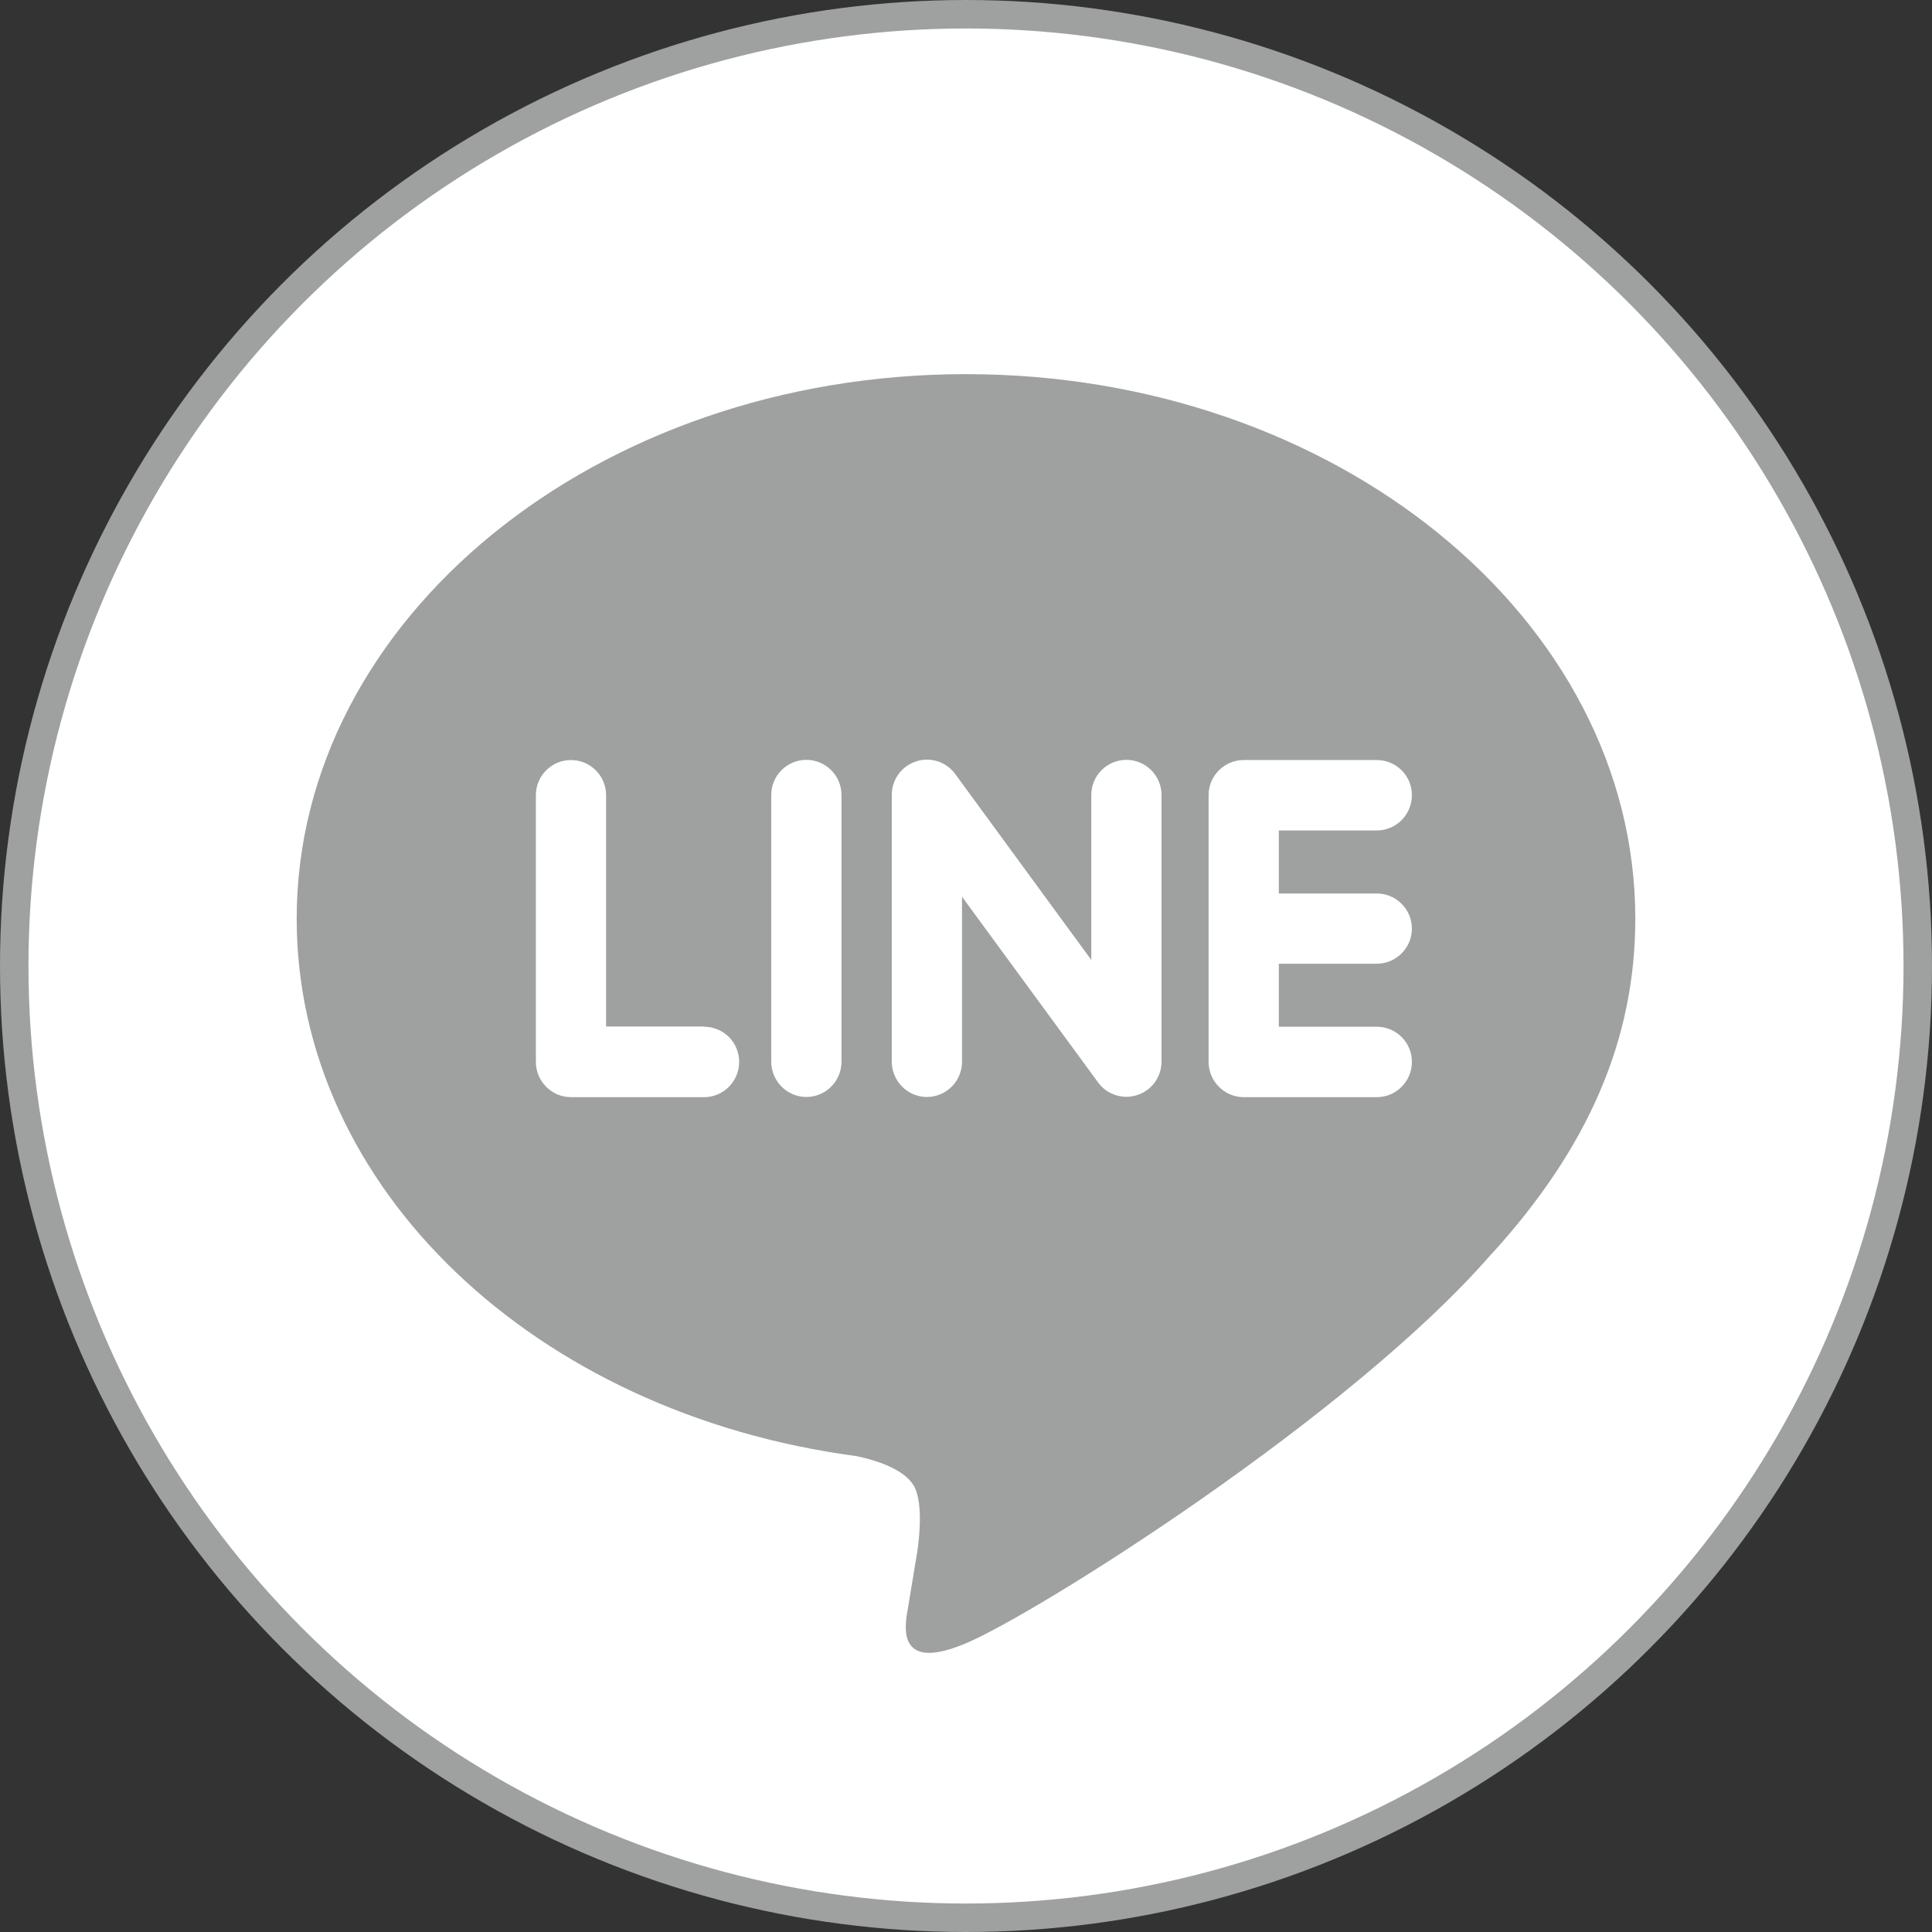
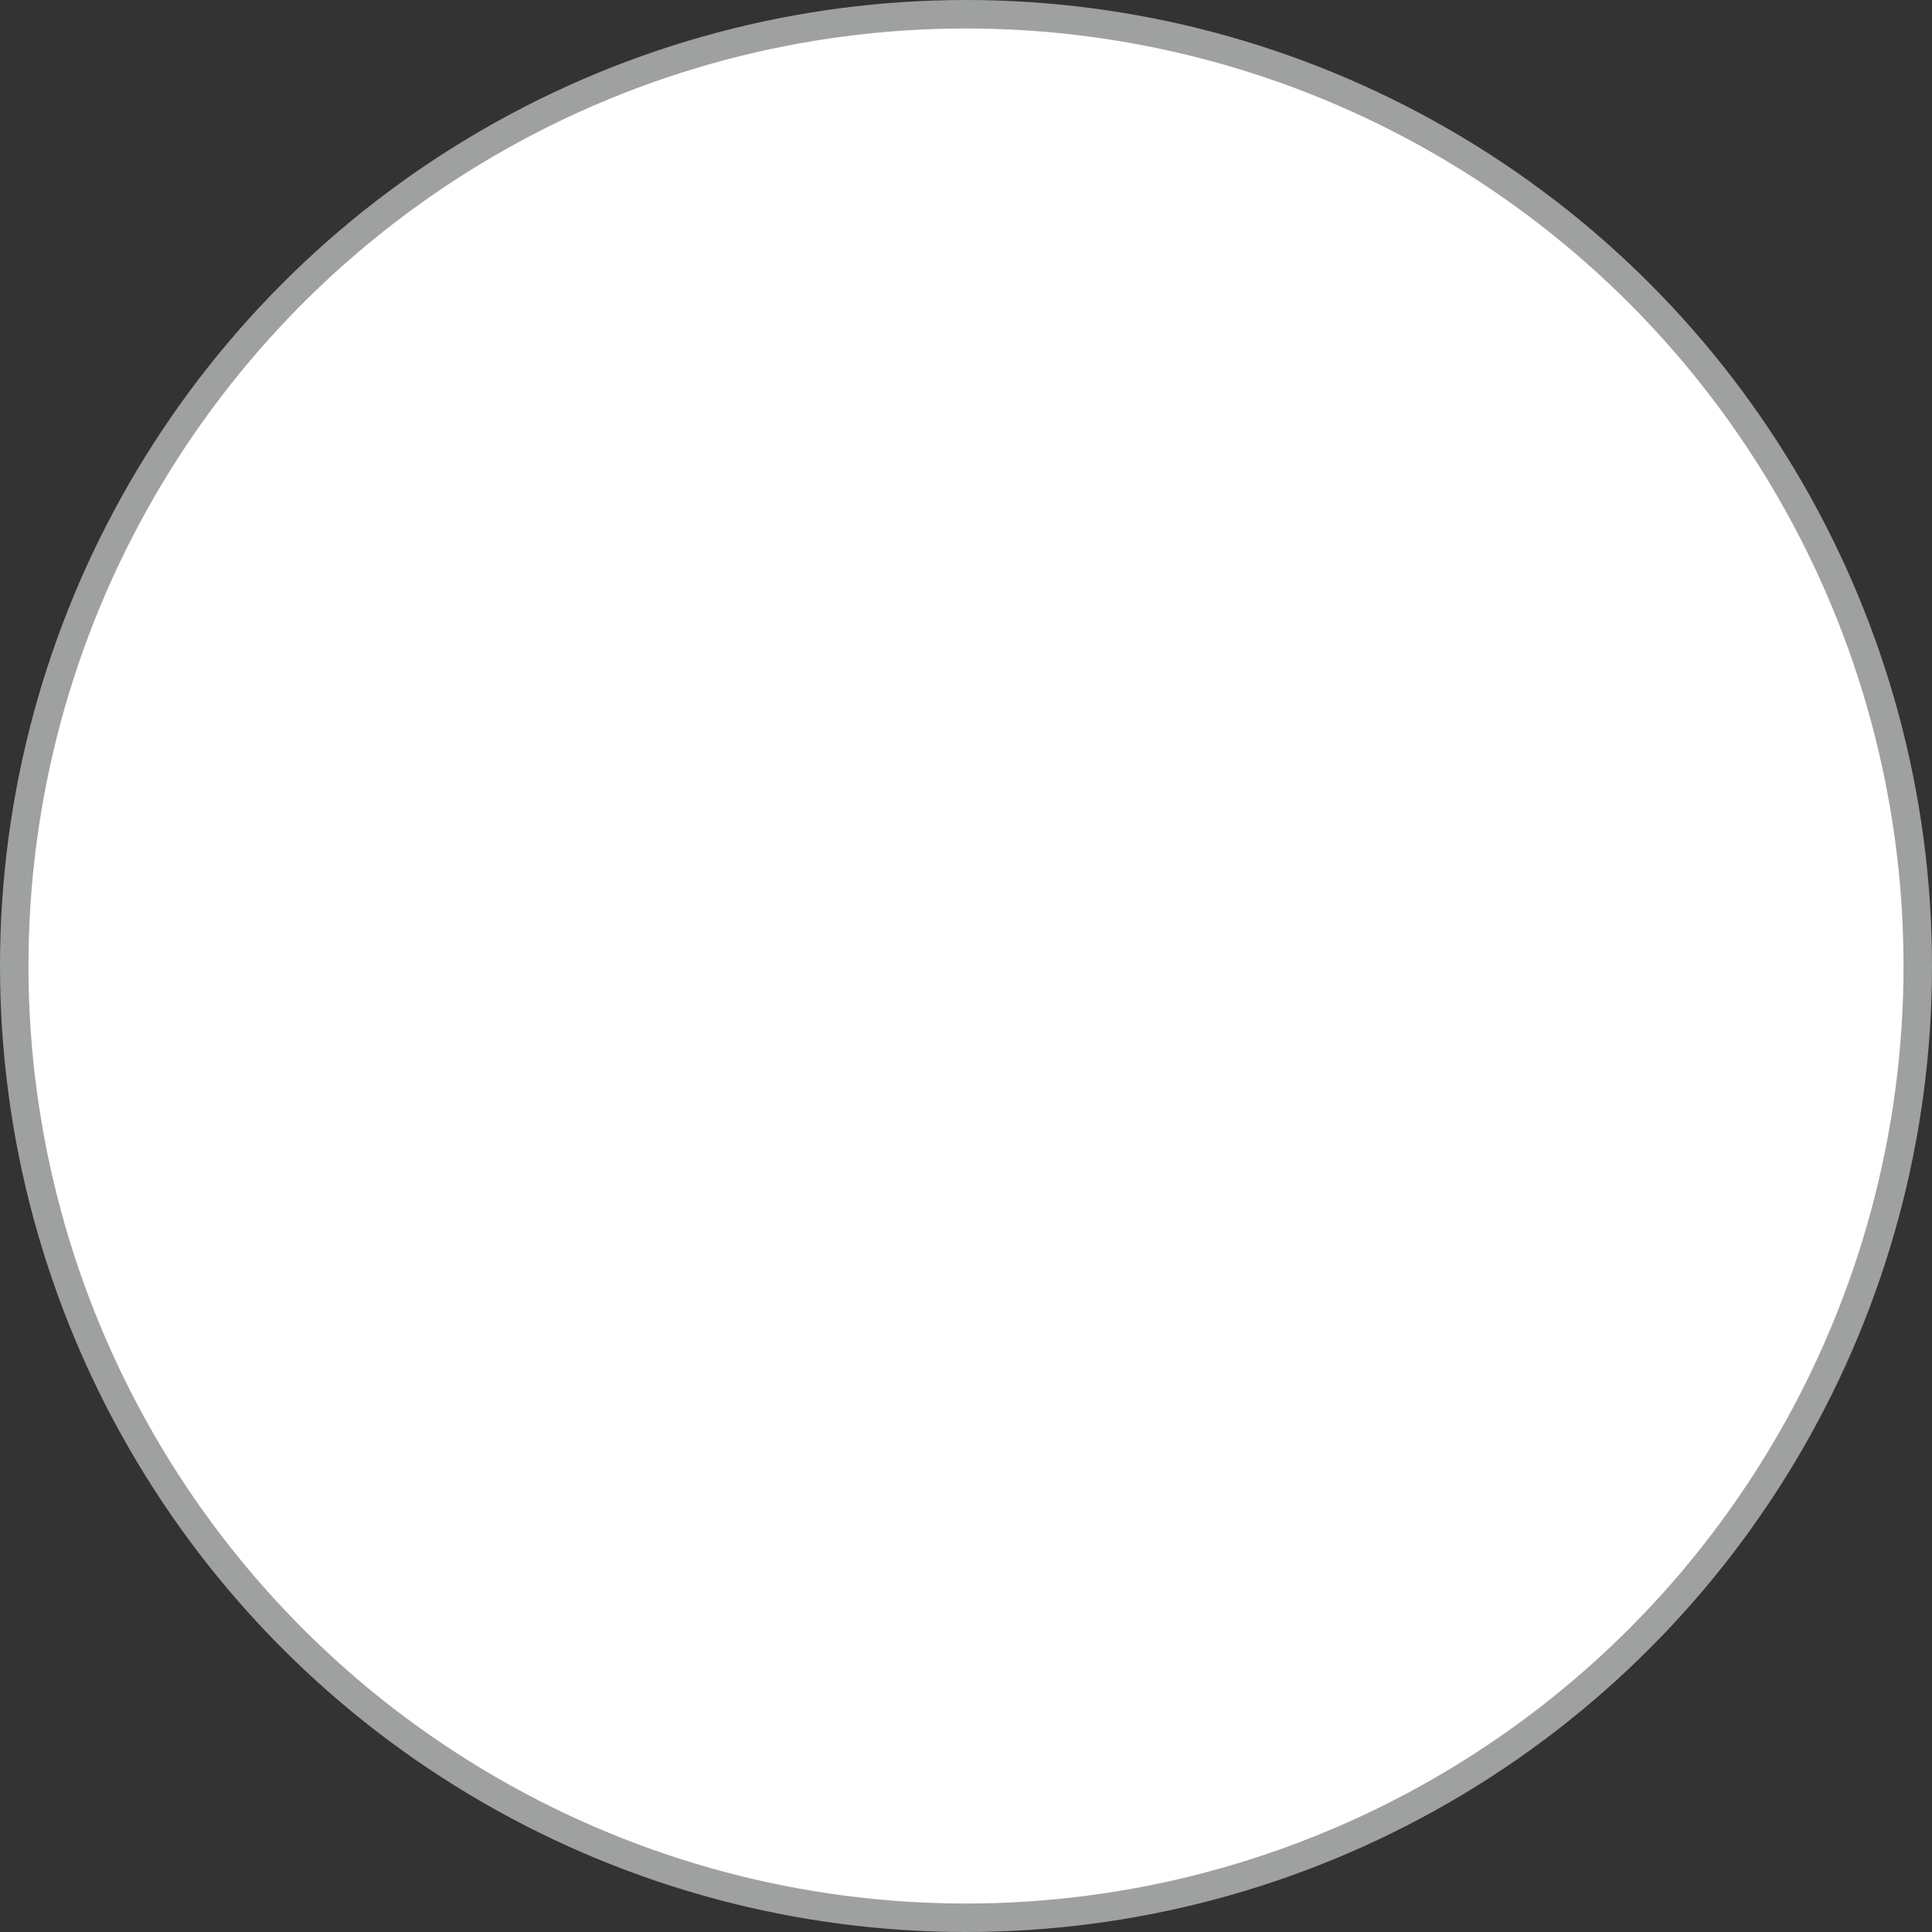
<svg xmlns="http://www.w3.org/2000/svg" id="_イヤー_2" viewBox="0 0 101.78 101.78">
  <rect x="0" y="0" width="101.78" height="101.78" fill="#333333" stroke="none" />
  <defs>
    <style>.cls-1{fill:#fff;stroke:#9fa0a0;stroke-miterlimit:10;stroke-width:1.5px;}.cls-2{fill:#9fa0a0;}</style>
  </defs>
  <g id="_イヤー_2-2">
    <g id="_イヤー_1-2">
      <g>
        <circle class="cls-1" cx="50.89" cy="50.89" r="50.14" />
-         <path class="cls-2" d="M78.59,66.04h0c-7.4,8.54-23.94,18.94-27.7,20.53s-3.21-1.01-3.05-1.9c.09-.53,.5-3.03,.5-3.03,.12-.9,.24-2.3-.11-3.19-.4-.98-1.96-1.5-3.11-1.74-16.94-2.25-29.49-14.13-29.49-28.31,0-15.82,15.82-28.69,35.26-28.69s35.26,12.87,35.26,28.69c0,6.33-2.45,12.04-7.56,17.65h0Zm-41.5-11.96h-5.16v-12.19c0-1.02-.83-1.85-1.85-1.85s-1.85,.83-1.85,1.85v14.05c0,1.02,.83,1.86,1.85,1.86h7.01c1.02,0,1.85-.83,1.85-1.86s-.83-1.85-1.85-1.85h0Zm7.24-12.2c0-1.02-.83-1.85-1.85-1.85s-1.85,.83-1.85,1.85v14.05c0,1.02,.83,1.86,1.85,1.86s1.85-.83,1.85-1.86v-14.05Zm16.86,0c0-1.02-.83-1.85-1.85-1.85s-1.85,.83-1.85,1.85v8.69l-7.18-9.81c-.35-.47-.9-.74-1.48-.74-.2,0-.4,.03-.59,.1-.76,.25-1.26,.96-1.26,1.76v14.05c0,1.02,.83,1.86,1.85,1.86s1.85-.83,1.85-1.86v-8.69l7.18,9.8c.35,.47,.9,.74,1.48,.74,.2,0,.4-.03,.59-.1,.76-.25,1.26-.96,1.26-1.76v-14.05h0Zm11.34,8.89c1.02,0,1.85-.83,1.85-1.85s-.83-1.85-1.85-1.85h-5.16v-3.32h5.16c1.02,0,1.85-.83,1.85-1.86s-.83-1.85-1.85-1.85h-7.01c-1.02,0-1.85,.83-1.85,1.85h0v7.02h0v7.03c0,1.02,.83,1.86,1.85,1.86h7.01c1.02,0,1.85-.83,1.85-1.86s-.83-1.85-1.85-1.85h-5.16v-3.32h5.16Z" />
      </g>
    </g>
  </g>
</svg>